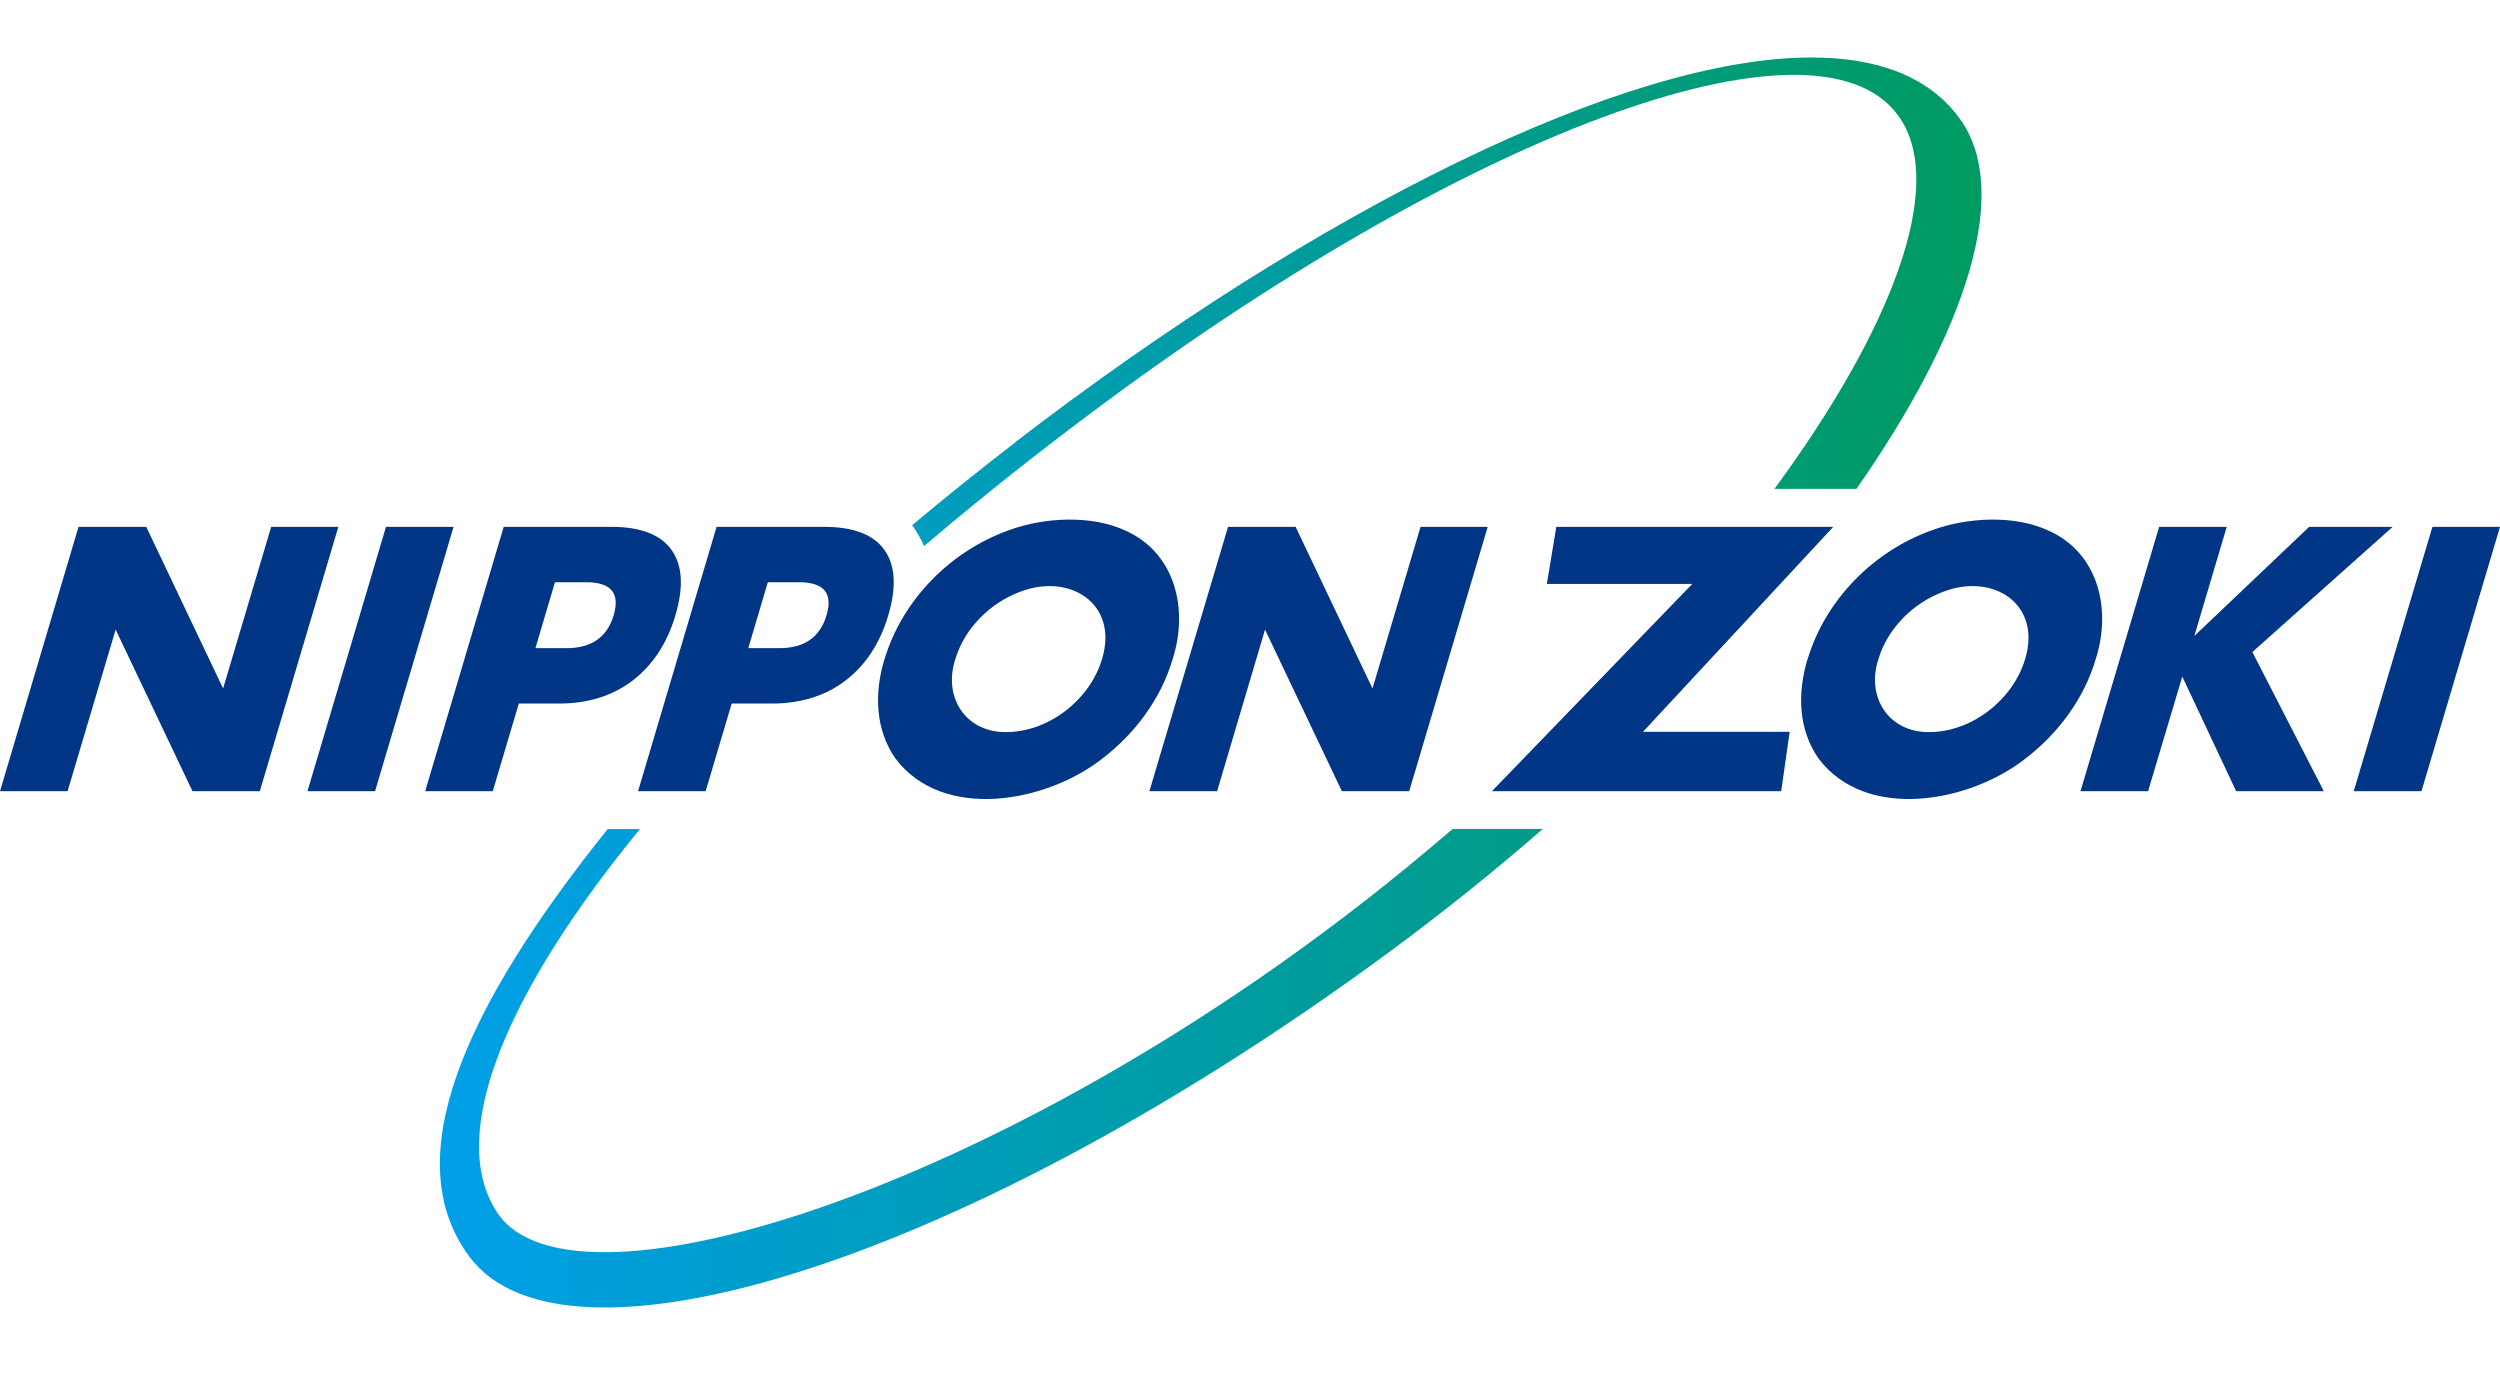
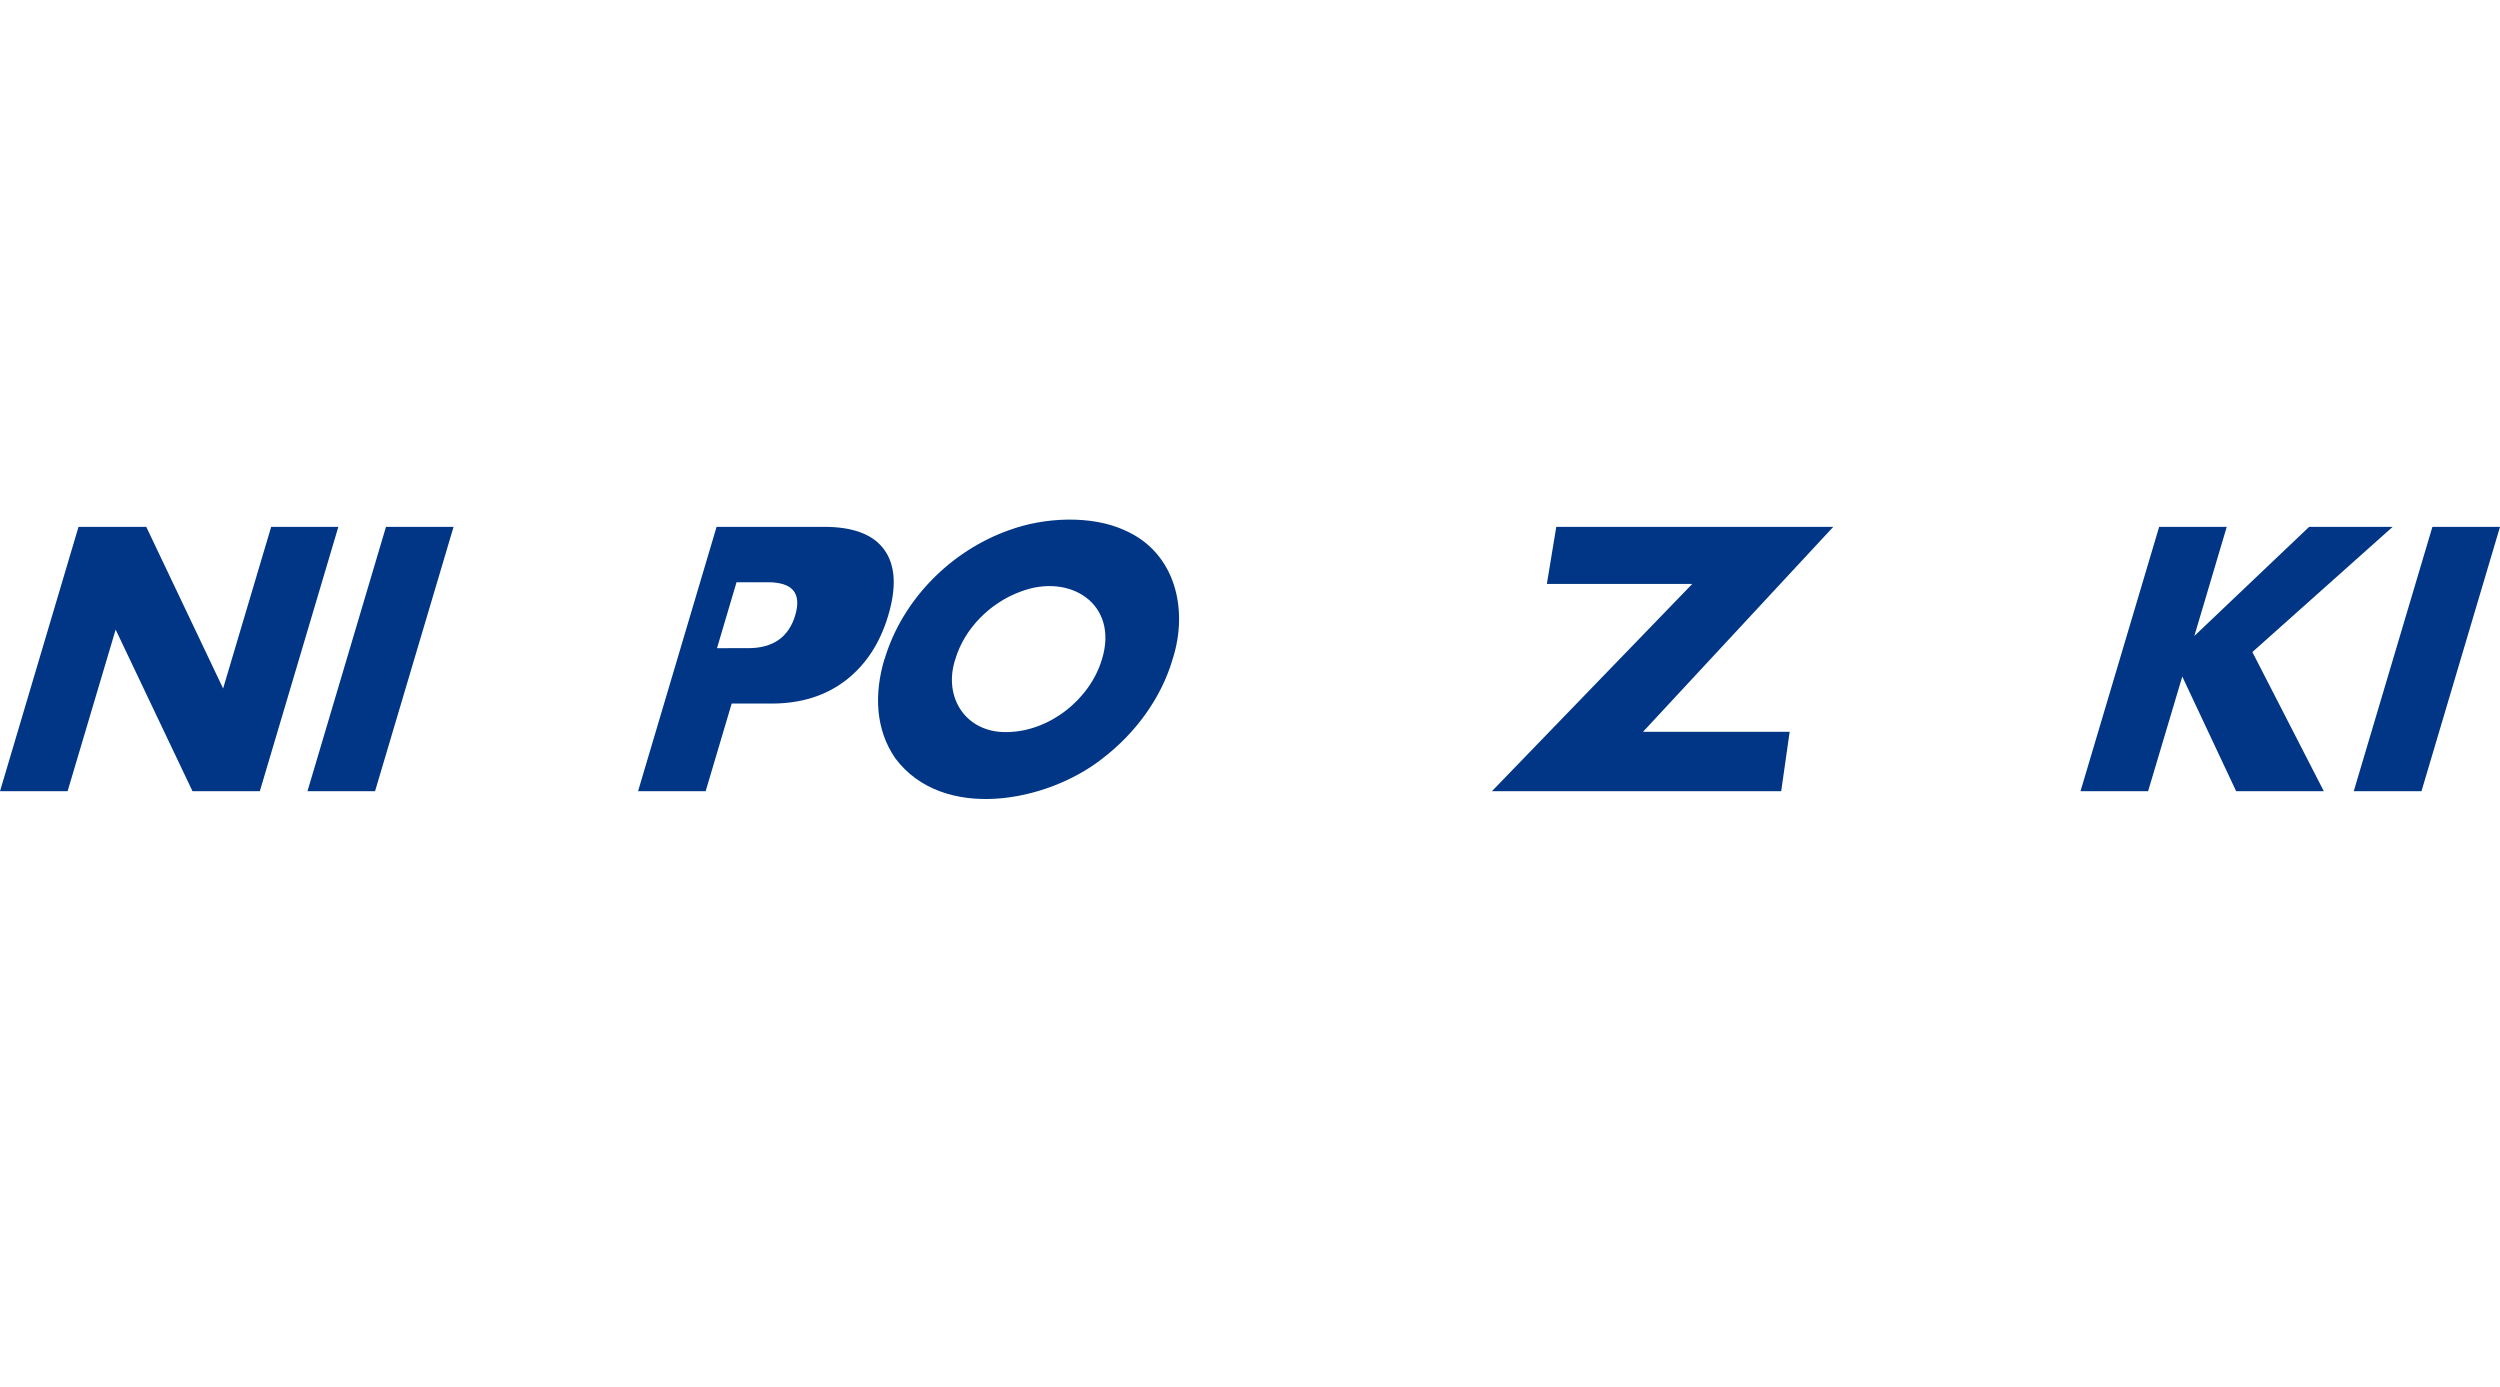
<svg xmlns="http://www.w3.org/2000/svg" id="_レイヤー_2" viewBox="0 0 180.51 100.16">
  <defs>
    <style>.cls-1{fill:none;}.cls-2{fill:#003685;}.cls-3{fill:url(#_名称未設定グラデーション_2);}.cls-4{clip-path:url(#clippath);}</style>
    <clipPath id="clippath">
-       <path class="cls-1" d="M104.88,59.86c-1.1.94-2.22,1.88-3.35,2.81-28.05,22.95-60.03,33.13-65.59,24.94-3.87-5.72.88-16.32,10.27-27.75h-2.33c-10.41,12.97-15.2,23.81-10.01,30.85,6.96,9.44,36.15.32,66.33-21.89,3.94-2.9,7.69-5.91,11.2-8.97h-6.52ZM73.35,31.91c-2.59,1.99-5.09,4-7.49,6.01.1.09.68,1.05.86,1.51,4.05-3.45,8.38-6.89,12.92-10.25C106.78,9.06,131.93,0,137.31,8.72c3.05,4.94-.65,14.96-9.19,26.58h5.92c8.06-11.53,11.21-21.56,7.47-26.72-2.19-3.03-5.9-4.43-10.71-4.43-13.47,0-35.61,10.96-57.46,27.75" />
-     </clipPath>
+       </clipPath>
    <linearGradient id="_名称未設定グラデーション_2" x1="465.06" y1="-3058.74" x2="465.69" y2="-3058.74" gradientTransform="translate(-81256.21 -534591.97) scale(174.79 -174.79)" gradientUnits="userSpaceOnUse">
      <stop offset="0" stop-color="#009fe8" />
      <stop offset="1" stop-color="#009a63" />
    </linearGradient>
  </defs>
  <g id="_レイヤー_1-2">
    <g class="cls-4">
      <rect class="cls-3" x="28.69" width="116.56" height="100.16" />
    </g>
    <polygon class="cls-2" points="118.63 52.84 129.22 52.84 128.61 57.13 107.72 57.13 122.19 42.16 111.69 42.16 112.37 38.04 132.37 38.04 118.63 52.84" />
    <polygon class="cls-2" points="0 57.13 5.67 38.04 10.56 38.04 16.11 49.71 19.58 38.04 24.43 38.04 18.76 57.13 13.9 57.13 8.35 45.46 4.88 57.13 0 57.13" />
    <polygon class="cls-2" points="32.75 38.04 27.08 57.13 22.2 57.13 27.87 38.04 32.75 38.04" />
-     <path class="cls-2" d="M35.58,57.13h-4.88l5.67-19.09h7.77c2.11,0,3.56.56,4.35,1.67.79,1.11.88,2.68.28,4.71-.6,2.03-1.63,3.59-3.08,4.71-1.45,1.11-3.23,1.67-5.34,1.67h-2.89l-1.88,6.33ZM38.65,46.8h2.26c1.79,0,2.93-.79,3.4-2.38.47-1.59-.19-2.38-1.98-2.38h-2.26l-1.41,4.76Z" />
-     <path class="cls-2" d="M50.95,57.13h-4.88l5.67-19.09h7.77c2.11,0,3.56.56,4.35,1.67.79,1.11.88,2.68.28,4.71-.6,2.03-1.63,3.59-3.08,4.71-1.45,1.11-3.23,1.67-5.34,1.67h-2.89l-1.88,6.33ZM54.02,46.8h2.26c1.79,0,2.93-.79,3.4-2.38.47-1.59-.19-2.38-1.98-2.38h-2.26l-1.41,4.76Z" />
-     <polygon class="cls-2" points="82.99 57.13 88.67 38.04 93.55 38.04 99.1 49.71 102.57 38.04 107.42 38.04 101.75 57.13 96.89 57.13 91.34 45.46 87.88 57.13 82.99 57.13" />
+     <path class="cls-2" d="M50.95,57.13h-4.88l5.67-19.09h7.77c2.11,0,3.56.56,4.35,1.67.79,1.11.88,2.68.28,4.71-.6,2.03-1.63,3.59-3.08,4.71-1.45,1.11-3.23,1.67-5.34,1.67h-2.89l-1.88,6.33ZM54.02,46.8c1.79,0,2.93-.79,3.4-2.38.47-1.59-.19-2.38-1.98-2.38h-2.26l-1.41,4.76Z" />
    <polygon class="cls-2" points="158.44 45.92 166.73 38.04 172.76 38.04 162.63 47.08 167.79 57.13 161.46 57.13 157.57 48.85 155.1 57.13 150.22 57.13 155.9 38.04 160.78 38.04 158.44 45.92" />
    <polygon class="cls-2" points="180.51 38.04 174.84 57.13 169.95 57.13 175.63 38.04 180.51 38.04" />
    <path class="cls-2" d="M63.87,47.59c1.28-4.28,4.76-7.8,8.96-9.3,2.56-.95,5.97-1.11,8.38,0,3.63,1.58,4.63,5.66,3.46,9.3-.83,2.84-2.71,5.37-5.06,7.17-4.04,3.19-11.53,4.57-14.96,0-1.43-2.06-1.55-4.63-.79-7.17M68.98,47.59c-.91,2.76.76,5.33,3.72,5.27,3.05-.03,6-2.34,6.87-5.27,1.22-3.99-2.32-6.24-5.89-4.87-2.17.8-4.03,2.63-4.7,4.87" />
-     <path class="cls-2" d="M130.52,47.59c1.28-4.28,4.76-7.8,8.96-9.3,2.56-.95,5.97-1.11,8.38,0,3.63,1.58,4.63,5.66,3.46,9.3-.83,2.84-2.71,5.37-5.06,7.17-4.04,3.19-11.53,4.57-14.96,0-1.43-2.06-1.55-4.63-.79-7.17M135.63,47.59c-.91,2.76.76,5.33,3.72,5.27,3.05-.03,6-2.34,6.87-5.27,1.22-3.99-2.32-6.24-5.89-4.87-2.17.8-4.03,2.63-4.7,4.87" />
  </g>
</svg>